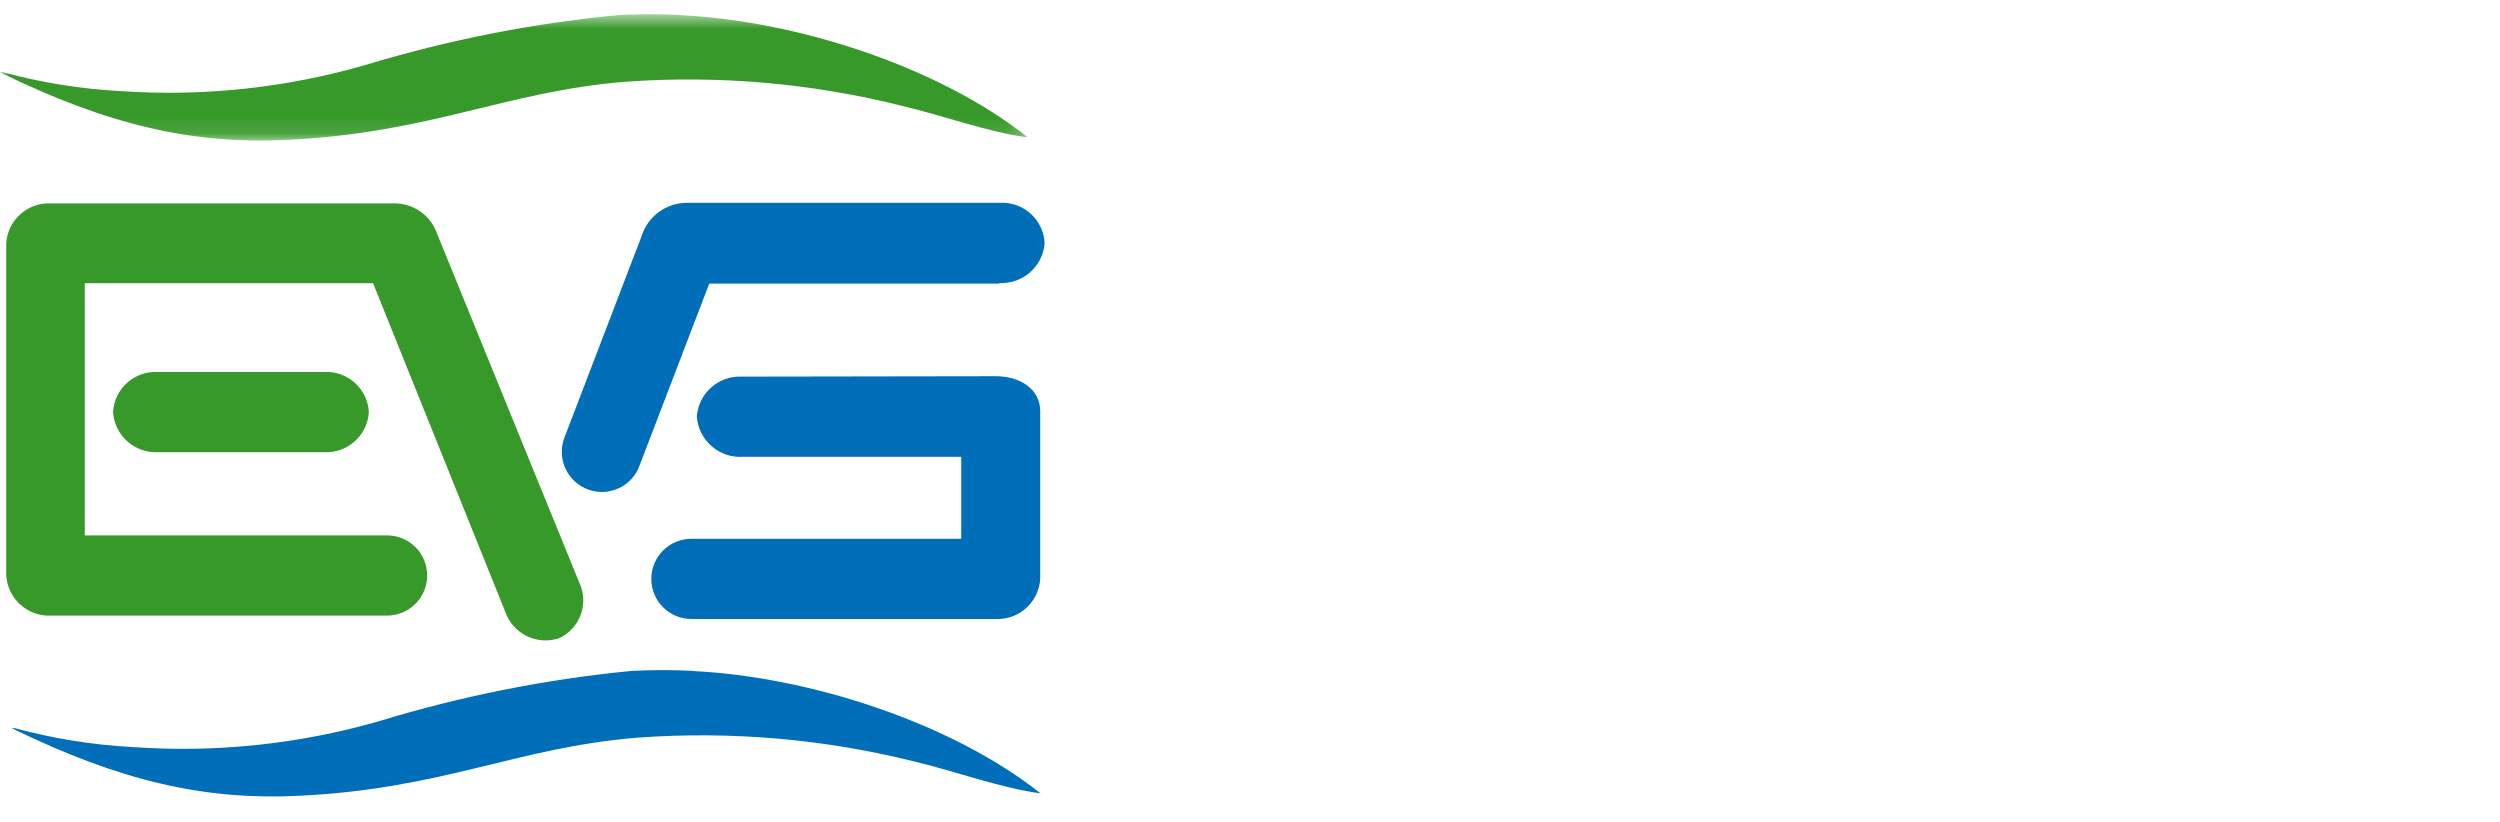
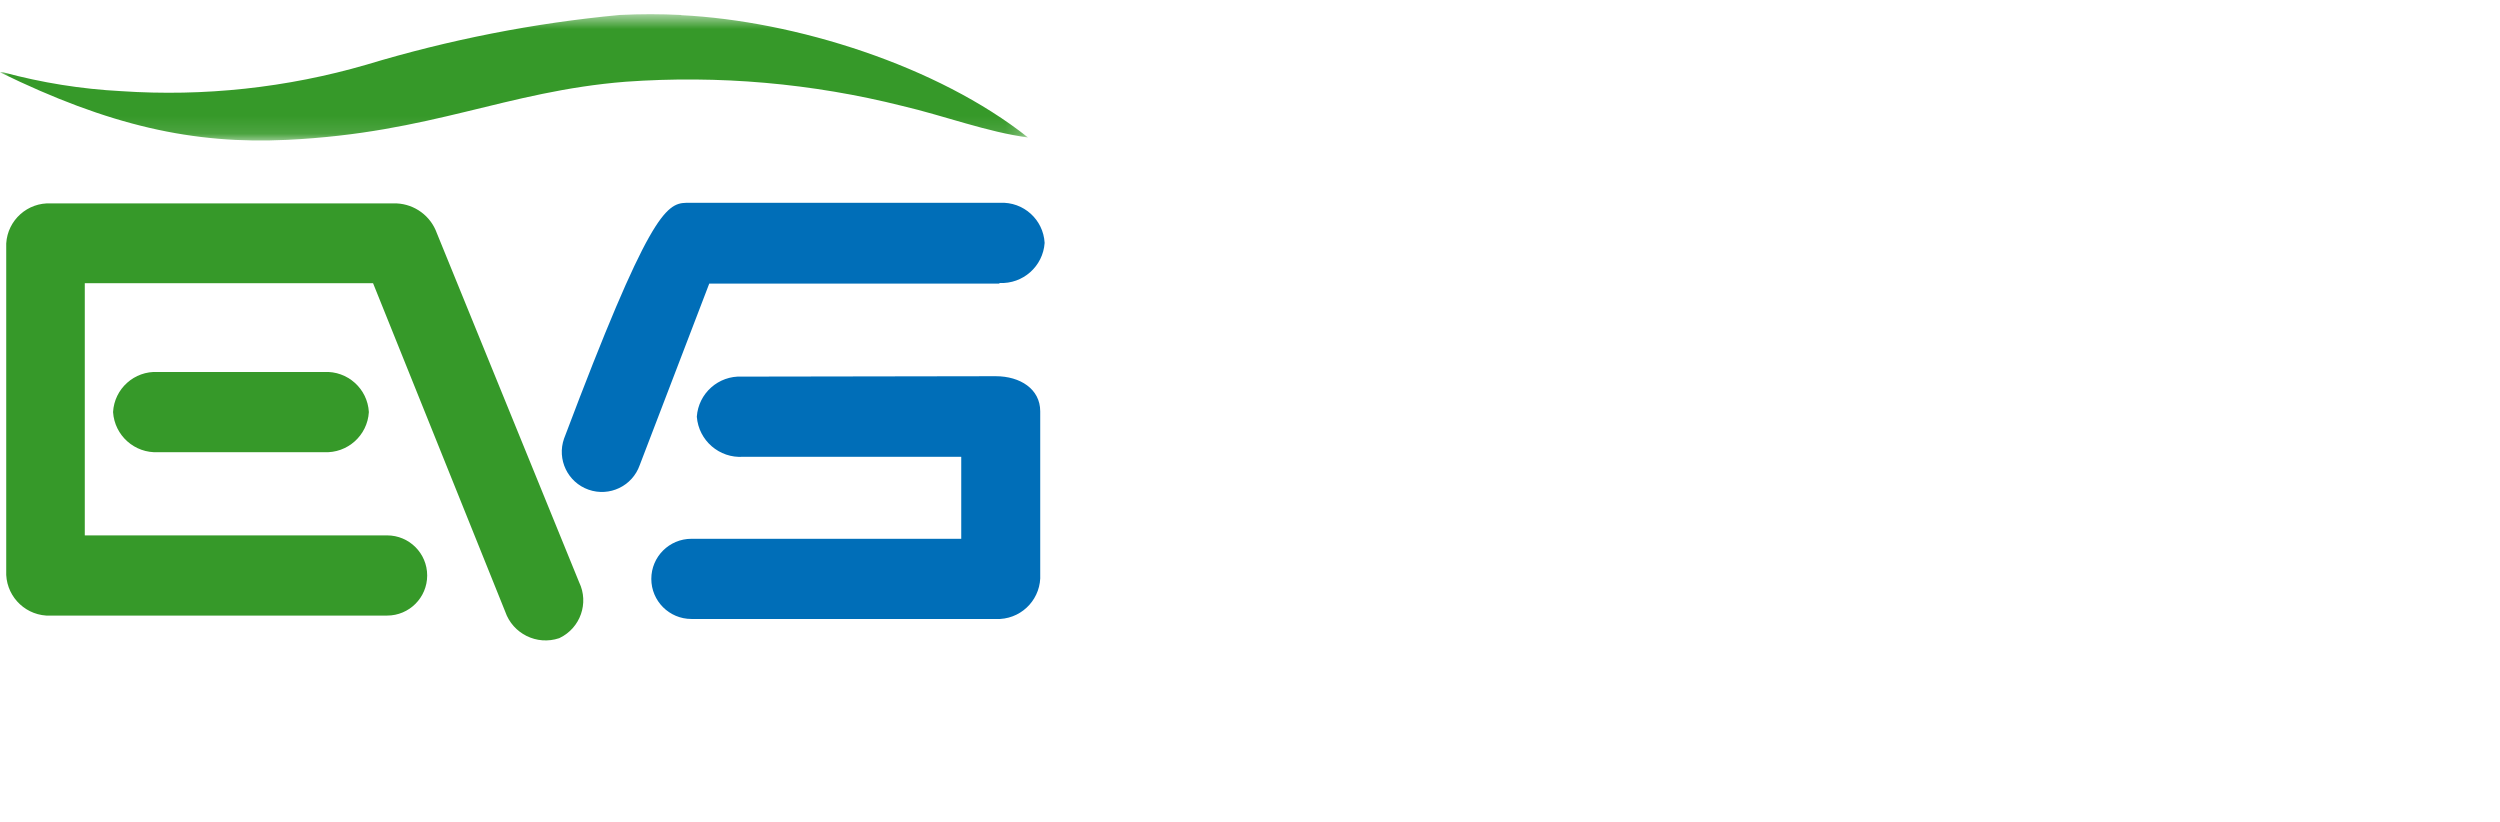
<svg xmlns="http://www.w3.org/2000/svg" xmlns:xlink="http://www.w3.org/1999/xlink" width="143px" height="47px" viewBox="0 0 143 47" version="1.1">
  <title>Logo</title>
  <defs>
    <polygon id="path-1" points="0 0.659 58.801 0.659 58.801 7.886 0 7.886 0 0.659" />
  </defs>
  <g id="Symbols" stroke="none" stroke-width="1" fill="none" fill-rule="evenodd">
    <g id="Logo">
      <g id="Group-5">
        <g id="EVS-Logo">
          <g id="Group-3" transform="translate(0, 0.152)">
            <mask id="mask-2" fill="white">
              <use xlink:href="#path-1" />
            </mask>
            <g id="Clip-2" />
            <path d="M38.964,0.716 C45.477,1.037 53.63,3.606 58.801,7.711 C56.508,7.412 53.973,6.46 51.623,5.91 C46.452,4.609 41.106,4.142 35.788,4.523 C28.907,5.073 24.711,7.446 16.432,7.848 C11.054,8.112 6.238,7.034 0,3.984 C0.061,3.978 0.123,3.978 0.183,3.984 C2.391,4.581 4.654,4.943 6.938,5.062 C11.665,5.381 16.411,4.87 20.961,3.548 C25.679,2.122 30.526,1.169 35.432,0.705 C36.608,0.644 37.787,0.644 38.964,0.705" id="Fill-1" fill="#369929" mask="url(#mask-2)" />
          </g>
-           <path d="M39.686,38.387 C46.211,38.708 54.352,41.288 59.523,45.382 C57.231,45.072 54.696,44.131 52.345,43.569 C47.163,42.27 41.805,41.805 36.475,42.194 C29.596,42.744 25.399,45.117 17.12,45.519 C11.742,45.783 6.926,44.705 0.676,41.655 C0.737,41.649 0.799,41.649 0.86,41.655 C3.067,42.252 5.331,42.614 7.614,42.733 C12.338,43.066 17.085,42.57 21.638,41.265 C26.361,39.821 31.216,38.853 36.132,38.375 C37.308,38.315 38.487,38.315 39.663,38.375" id="Fill-4" fill="#006EB8" />
          <path d="M21.339,16.199 L4.85,16.199 L4.85,30.624 L22.142,30.624 C23.409,30.624 24.435,31.65 24.435,32.917 C24.435,34.184 23.409,35.211 22.142,35.211 L2.649,35.211 C1.311,35.125 0.29,33.981 0.356,32.642 L0.356,13.928 C0.435,12.587 1.583,11.563 2.924,11.635 L22.693,11.635 C23.73,11.685 24.635,12.355 24.986,13.332 L33.127,33.307 C33.699,34.494 33.2,35.919 32.013,36.491 C32.002,36.496 31.991,36.501 31.981,36.506 C30.708,36.931 29.331,36.25 28.896,34.981 L21.339,16.199 Z" id="Fill-6" fill="#369929" />
          <path d="M9.036,21.278 L18.542,21.278 C19.88,21.207 21.024,22.233 21.099,23.571 C21.019,24.912 19.871,25.937 18.53,25.865 L9.047,25.865 C7.704,25.937 6.553,24.914 6.467,23.571 C6.541,22.233 7.685,21.207 9.024,21.278" id="Fill-8" fill="#369929" />
-           <path d="M57.161,16.222 L40.569,16.222 L36.59,26.611 C36.169,27.805 34.858,28.431 33.664,28.009 C32.47,27.588 31.844,26.278 32.265,25.084 C32.28,25.042 32.296,25 32.313,24.959 L36.705,13.492 C37.059,12.381 38.084,11.619 39.251,11.601 L57.195,11.601 C58.535,11.529 59.679,12.555 59.753,13.894 C59.661,15.233 58.514,16.252 57.173,16.188 L57.161,16.222 Z M42.438,21.542 C41.097,21.477 39.95,22.497 39.858,23.835 C39.962,25.197 41.145,26.221 42.507,26.129 L54.983,26.129 L54.983,30.819 L39.549,30.819 C38.282,30.819 37.255,31.845 37.255,33.112 C37.255,34.379 38.282,35.405 39.549,35.405 L57.208,35.405 C58.548,35.325 59.573,34.178 59.501,32.837 L59.501,23.526 C59.501,22.253 58.354,21.519 56.955,21.519 L42.438,21.542 Z" id="Fill-10" fill="#006EB8" />
+           <path d="M57.161,16.222 L40.569,16.222 L36.59,26.611 C36.169,27.805 34.858,28.431 33.664,28.009 C32.47,27.588 31.844,26.278 32.265,25.084 C32.28,25.042 32.296,25 32.313,24.959 C37.059,12.381 38.084,11.619 39.251,11.601 L57.195,11.601 C58.535,11.529 59.679,12.555 59.753,13.894 C59.661,15.233 58.514,16.252 57.173,16.188 L57.161,16.222 Z M42.438,21.542 C41.097,21.477 39.95,22.497 39.858,23.835 C39.962,25.197 41.145,26.221 42.507,26.129 L54.983,26.129 L54.983,30.819 L39.549,30.819 C38.282,30.819 37.255,31.845 37.255,33.112 C37.255,34.379 38.282,35.405 39.549,35.405 L57.208,35.405 C58.548,35.325 59.573,34.178 59.501,32.837 L59.501,23.526 C59.501,22.253 58.354,21.519 56.955,21.519 L42.438,21.542 Z" id="Fill-10" fill="#006EB8" />
        </g>
      </g>
    </g>
  </g>
</svg>